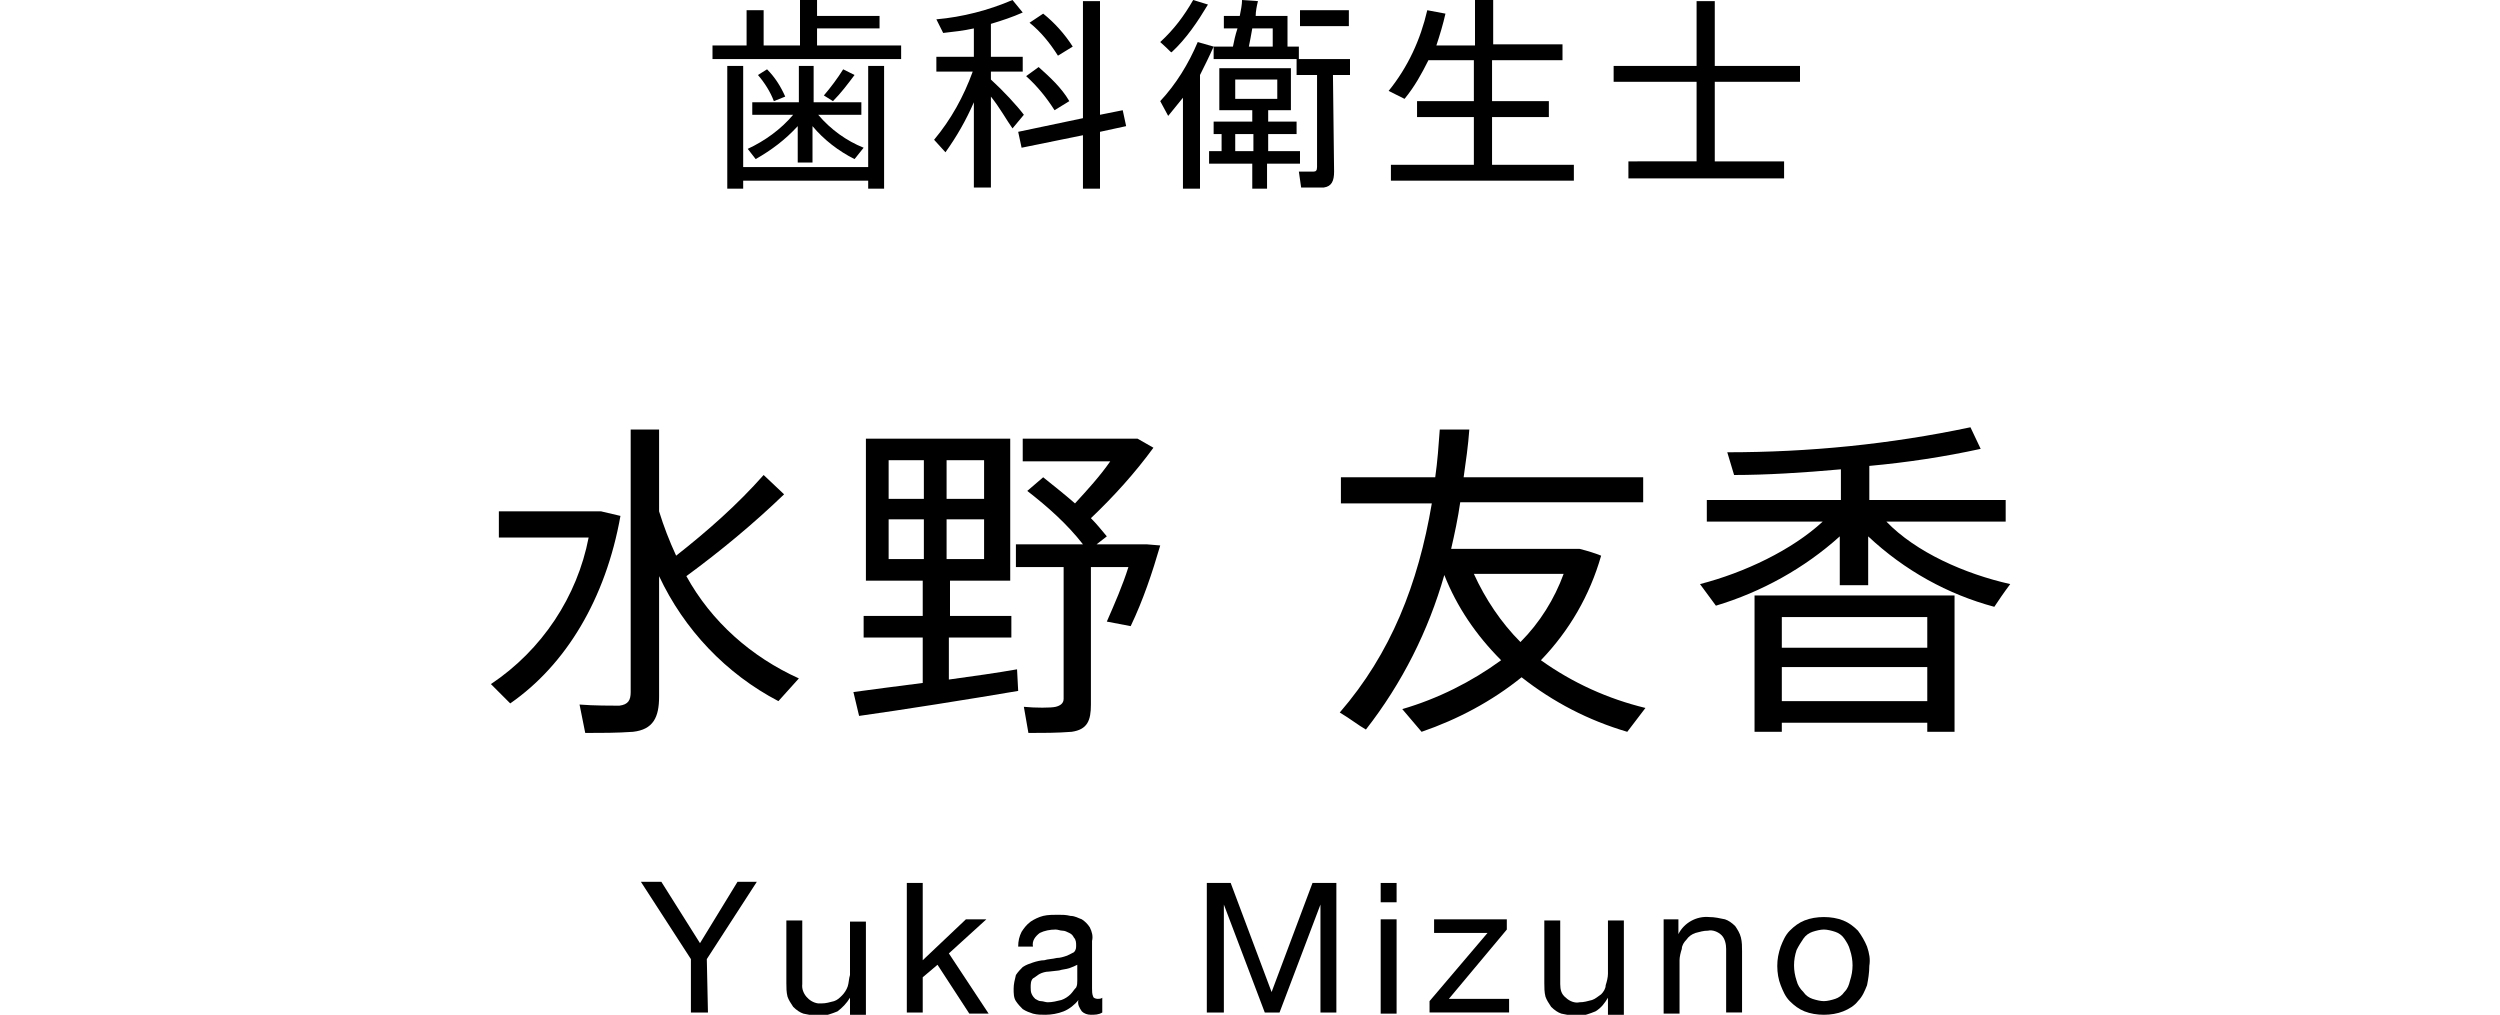
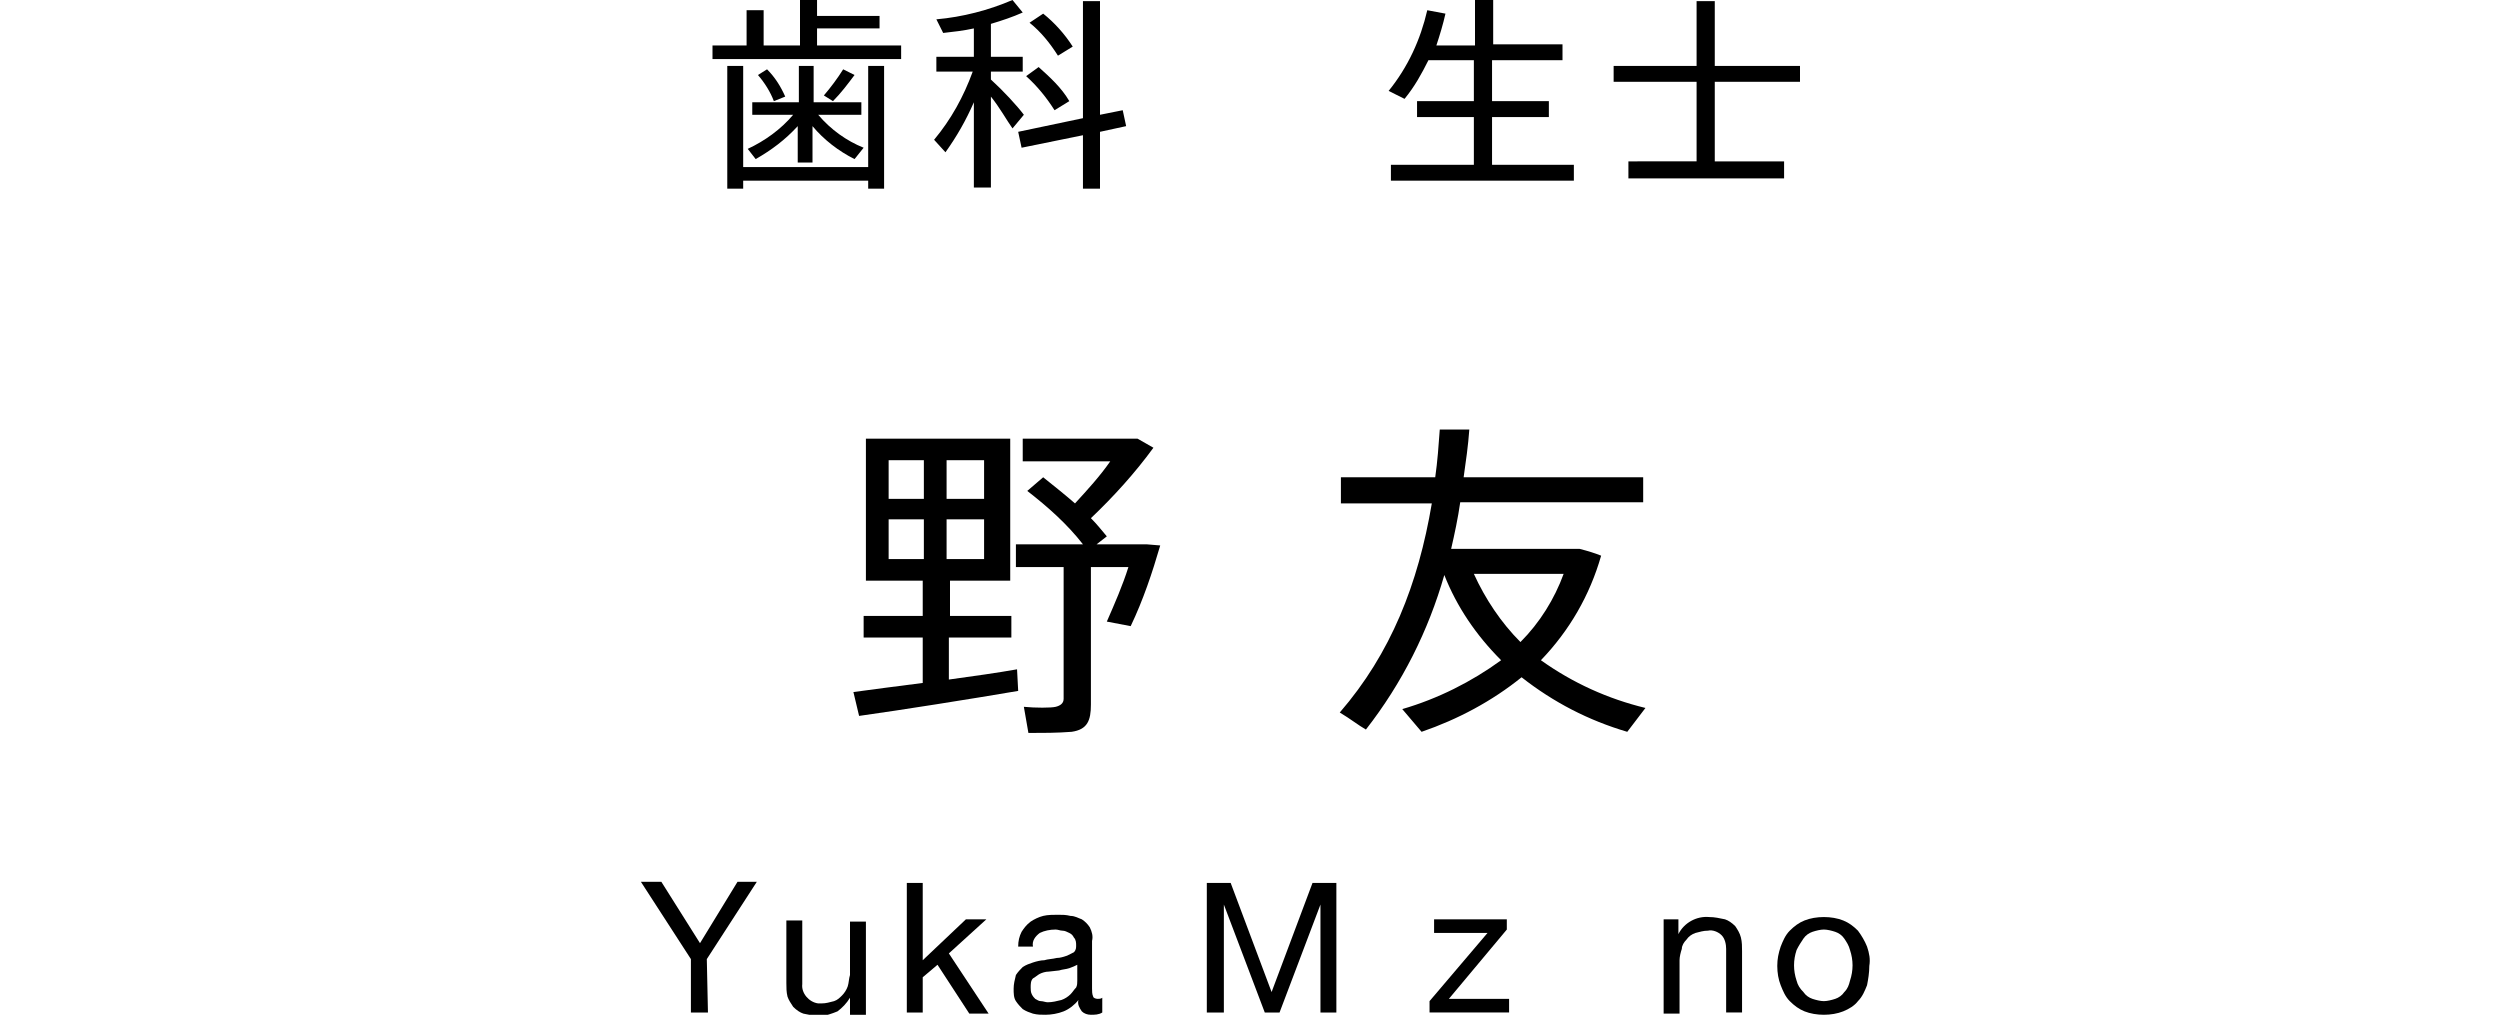
<svg xmlns="http://www.w3.org/2000/svg" version="1.1" id="レイヤー_1" x="0px" y="0px" viewBox="0 0 220 89.3" style="enable-background:new 0 0 220 89.3;" xml:space="preserve">
  <g id="レイヤー_2_1_">
    <g id="contents">
      <path d="M65.7,4V0.9h1.5V4h3.2V0h1.5v1.4h5.5v1.1h-5.5V4h7.4v1.2H62.7V4H65.7z M76.4,14.7V5.8h1.4v10.8h-1.4v-0.7h-11v0.7H64V5.8    h1.4v8.9L76.4,14.7z M76,13l-0.8,1c-1.4-0.7-2.7-1.7-3.7-2.9v3.2h-1.3v-3.2c-1.1,1.2-2.3,2.1-3.7,2.9l-0.7-0.9    c1.5-0.7,2.9-1.7,4-3h-3.6V9h4.1V5.8h1.3V9h4.2v1.1H72C73.1,11.4,74.5,12.4,76,13z M67.5,6.1c0.7,0.7,1.2,1.5,1.6,2.4l-1,0.4    c-0.3-0.8-0.8-1.6-1.4-2.3L67.5,6.1z M75.2,6.6c-0.6,0.8-1.2,1.6-1.9,2.3l-0.8-0.5c0.6-0.7,1.2-1.5,1.7-2.3L75.2,6.6z" />
      <path d="M90.1,10.1l-1,1.2c-0.5-0.7-1.1-1.8-1.9-2.8v8h-1.5V9c-0.7,1.6-1.5,3-2.5,4.4l-1-1.1c1.5-1.8,2.6-3.8,3.4-6h-3.2V5h3.3    V2.5c-0.9,0.2-1.8,0.3-2.7,0.4l-0.6-1.2c2.3-0.2,4.6-0.8,6.7-1.7l0.9,1.1c-0.9,0.4-1.8,0.7-2.8,1V5h2.8v1.3h-2.8V7    C88.3,8,89.5,9.3,90.1,10.1z M95.3,10.4V0.1h1.5v10l2-0.4l0.3,1.4l-2.3,0.5v5h-1.5v-4.7L89.9,13l-0.3-1.4L95.3,10.4z M91.4,5.9    c1,0.9,2,1.8,2.7,3l-1.3,0.8c-0.7-1.1-1.5-2.1-2.5-3L91.4,5.9z M91.8,1.2c1,0.8,1.9,1.8,2.6,2.9l-1.3,0.8    c-0.7-1.1-1.5-2.1-2.5-2.9L91.8,1.2z" />
-       <path d="M105.5,16.6h-1.4v-8c-0.4,0.5-0.9,1.1-1.3,1.6l-0.7-1.3c1.4-1.5,2.5-3.3,3.3-5.2l1.4,0.4c-0.4,0.9-0.8,1.7-1.2,2.5V16.6z     M106.3,0.4c-0.9,1.5-1.9,3-3.2,4.2c-0.1,0-0.1-0.1-1-0.9c1.2-1.1,2.1-2.3,2.9-3.7L106.3,0.4z M107.5,13.3v-1.5h-0.7v-1.1h3.4v-1    h-2.9V6h6.3v3.7h-2v1h2.5v1.1h-2.5v1.5h2.8v1.1h-2.9v2.2h-1.3v-2.2h-3.8v-1.1H107.5z M108.5,4.1c0.1-0.5,0.2-1,0.4-1.6h-1.2V1.4    h1.4c0.1-0.5,0.2-1,0.2-1.4l1.4,0.1c-0.1,0.4-0.2,0.9-0.2,1.3h2.8v2.7h1v1.1h-7.5V4.1L108.5,4.1z M108.7,8.7h3.7V7h-3.7L108.7,8.7    z M110.3,13.3v-1.5h-1.6v1.5L110.3,13.3z M112,4.1V2.5h-1.8c-0.1,0.6-0.2,1.1-0.3,1.6L112,4.1z M117.4,15.1c0,0.8-0.2,1.3-0.9,1.4    c-0.7,0-1.3,0-2,0l-0.2-1.4c0.5,0,1.1,0,1.3,0s0.3-0.1,0.3-0.4V6.6h-1.8V5.2h4.7v1.4h-1.5L117.4,15.1z M118.7,0.9v1.4h-4.3V0.9    H118.7z" />
      <path d="M129.7,14.5v-4.2h-5V8.9h5V5.3h-4c-0.6,1.2-1.2,2.3-2.1,3.4l-1.4-0.7c1.7-2.1,2.8-4.5,3.4-7.1l1.6,0.3    c-0.2,0.9-0.5,1.9-0.8,2.8h3.4V0h1.6v3.9h6.1v1.4h-6.2v3.6h5v1.4h-5v4.2h7.2v1.4h-16.1v-1.4H129.7z" />
      <path d="M149.3,14.2v-7H142V5.8h7.3V0.1h1.6v5.7h7.5v1.4h-7.5v7h6.1v1.5h-13.7v-1.5H149.3z" />
      <path d="M62.3,89.1h-1.5v-4.7l-4.4-6.8h1.8l3.4,5.4l3.3-5.4h1.7l-4.4,6.8L62.3,89.1z" />
      <path d="M74.8,89.1v-1.3l0,0c-0.3,0.5-0.7,0.9-1.1,1.2c-0.5,0.2-1,0.4-1.6,0.4c-0.5,0-0.9-0.1-1.4-0.2c-0.3-0.1-0.6-0.3-0.9-0.6    c-0.2-0.3-0.4-0.6-0.5-0.9c-0.1-0.4-0.1-0.8-0.1-1.2v-5.5h1.4v5.6c-0.1,0.8,0.6,1.6,1.4,1.7c0.1,0,0.2,0,0.3,0    c0.4,0,0.7-0.1,1.1-0.2c0.3-0.1,0.5-0.3,0.7-0.5c0.2-0.2,0.4-0.5,0.5-0.8c0.1-0.3,0.1-0.7,0.2-1v-4.7h1.4v8.3H74.8z" />
      <path d="M81.2,77.7v6.8l3.8-3.6h1.8l-3.3,3l3.5,5.3h-1.7l-2.8-4.3L81.2,86v3.1h-1.4V77.7H81.2z" />
      <path d="M97,89.1c-0.3,0.2-0.7,0.2-1,0.2c-0.3,0-0.6-0.1-0.8-0.3c-0.2-0.3-0.4-0.6-0.3-1c-0.3,0.4-0.8,0.8-1.3,1    c-0.5,0.2-1.1,0.3-1.6,0.3c-0.4,0-0.7,0-1.1-0.1c-0.3-0.1-0.6-0.2-0.9-0.4c-0.2-0.2-0.4-0.4-0.6-0.7c-0.2-0.3-0.2-0.7-0.2-1.1    c0-0.4,0.1-0.8,0.2-1.2c0.2-0.3,0.4-0.5,0.6-0.7c0.3-0.2,0.6-0.3,0.9-0.4c0.3-0.1,0.7-0.2,1-0.2c0.3-0.1,0.7-0.1,1.1-0.2    c0.3,0,0.6-0.1,0.9-0.2c0.2-0.1,0.4-0.2,0.6-0.3c0.2-0.2,0.2-0.4,0.2-0.6c0-0.2,0-0.5-0.2-0.7c-0.1-0.2-0.2-0.3-0.4-0.4    c-0.2-0.1-0.4-0.2-0.6-0.2c-0.2,0-0.4-0.1-0.6-0.1c-0.5,0-1,0.1-1.4,0.3c-0.4,0.3-0.7,0.7-0.6,1.2h-1.3c0-0.5,0.1-0.9,0.3-1.3    c0.2-0.3,0.4-0.6,0.8-0.9c0.3-0.2,0.7-0.4,1.1-0.5c0.4-0.1,0.9-0.1,1.3-0.1c0.4,0,0.7,0,1.1,0.1c0.4,0,0.7,0.2,1,0.3    c0.3,0.2,0.5,0.4,0.7,0.7c0.2,0.4,0.3,0.8,0.2,1.2v4.2c0,0.2,0,0.5,0.1,0.7c0,0.1,0.2,0.2,0.4,0.2c0.1,0,0.3,0,0.4-0.1L97,89.1z     M94.8,84.9c-0.2,0.1-0.4,0.2-0.7,0.3c-0.3,0.1-0.6,0.1-0.9,0.2l-0.9,0.1c-0.3,0-0.6,0.1-0.8,0.2c-0.2,0.1-0.4,0.3-0.6,0.4    c-0.2,0.2-0.2,0.5-0.2,0.8c0,0.2,0,0.4,0.1,0.6c0.1,0.2,0.2,0.3,0.3,0.4c0.2,0.1,0.3,0.2,0.5,0.2c0.2,0,0.4,0.1,0.6,0.1    c0.4,0,0.8-0.1,1.2-0.2c0.3-0.1,0.6-0.3,0.8-0.5c0.2-0.2,0.3-0.4,0.5-0.6c0.1-0.2,0.1-0.4,0.1-0.6L94.8,84.9z" />
      <path d="M108.3,77.7l3.6,9.6l3.6-9.6h2.1v11.4h-1.4v-9.5l0,0l-3.6,9.5h-1.3l-3.6-9.5l0,0v9.5h-1.5V77.7H108.3z" />
-       <path d="M121.5,79.4v-1.7h1.4v1.7L121.5,79.4z M122.9,80.9v8.3h-1.4v-8.3L122.9,80.9z" />
      <path d="M130.9,82.1h-4.7v-1.2h6.4v0.9l-5.1,6.1h5.3v1.2h-7v-1L130.9,82.1z" />
-       <path d="M141.5,89.1v-1.3l0,0c-0.3,0.5-0.6,0.9-1.1,1.2c-0.5,0.2-1,0.4-1.6,0.4c-0.5,0-0.9-0.1-1.4-0.2c-0.3-0.1-0.6-0.3-0.9-0.6    c-0.2-0.3-0.4-0.6-0.5-0.9c-0.1-0.4-0.1-0.8-0.1-1.2v-5.5h1.4v5.6c0,0.5,0.1,0.9,0.5,1.2c0.3,0.3,0.8,0.5,1.2,0.4    c0.4,0,0.7-0.1,1.1-0.2c0.3-0.1,0.5-0.3,0.8-0.5c0.2-0.2,0.4-0.5,0.4-0.8c0.1-0.3,0.2-0.7,0.2-1v-4.7h1.4v8.3H141.5z" />
      <path d="M147.7,80.9v1.3l0,0c0.5-1,1.6-1.6,2.7-1.5c0.5,0,0.9,0.1,1.4,0.2c0.3,0.1,0.6,0.3,0.9,0.6c0.2,0.3,0.4,0.6,0.5,1    c0.1,0.4,0.1,0.8,0.1,1.2v5.4h-1.4v-5.6c0-0.4-0.1-0.9-0.4-1.2c-0.3-0.3-0.8-0.5-1.2-0.4c-0.4,0-0.7,0.1-1.1,0.2    c-0.3,0.1-0.6,0.3-0.8,0.6c-0.2,0.2-0.4,0.5-0.4,0.8c-0.1,0.3-0.2,0.7-0.2,1v4.7h-1.4v-8.3H147.7z" />
      <path d="M156.7,83.3c0.2-0.5,0.4-1,0.8-1.4c0.4-0.4,0.8-0.7,1.3-0.9c0.5-0.2,1.1-0.3,1.7-0.3c0.6,0,1.2,0.1,1.7,0.3    c0.5,0.2,0.9,0.5,1.3,0.9c0.3,0.4,0.6,0.9,0.8,1.4c0.2,0.6,0.3,1.1,0.2,1.7c0,0.6-0.1,1.2-0.2,1.7c-0.2,0.5-0.4,1-0.8,1.4    c-0.3,0.4-0.8,0.7-1.3,0.9c-0.5,0.2-1.1,0.3-1.7,0.3c-0.6,0-1.2-0.1-1.7-0.3c-0.5-0.2-0.9-0.5-1.3-0.9c-0.4-0.4-0.6-0.9-0.8-1.4    c-0.2-0.5-0.3-1.1-0.3-1.7C156.4,84.4,156.5,83.9,156.7,83.3z M158.1,86.3c0.1,0.4,0.3,0.7,0.6,1c0.2,0.3,0.5,0.5,0.8,0.6    c0.3,0.1,0.7,0.2,1,0.2c0.3,0,0.7-0.1,1-0.2c0.3-0.1,0.6-0.3,0.8-0.6c0.3-0.3,0.4-0.6,0.5-1c0.3-0.9,0.3-1.8,0-2.7    c-0.1-0.4-0.3-0.7-0.5-1c-0.2-0.3-0.5-0.5-0.8-0.6c-0.3-0.1-0.7-0.2-1-0.2c-0.3,0-0.7,0.1-1,0.2c-0.3,0.1-0.6,0.3-0.8,0.6    c-0.2,0.3-0.4,0.6-0.6,1C157.8,84.5,157.8,85.4,158.1,86.3z" />
-       <path d="M52.2,45h0.7l1.7,0.4c-1.3,7.3-4.8,13.1-9.7,16.5l-1.7-1.7c4.5-3,7.6-7.7,8.6-12.9h-7.9V45H52.2z M59.5,48.9    c2.8-2.2,5.4-4.5,7.7-7.1l1.8,1.7c-2.7,2.6-5.6,5-8.6,7.2c2.2,4,5.7,7.1,9.9,9l-1.8,2c-4.6-2.4-8.3-6.3-10.5-11v10.6    c0,1.8-0.5,2.9-2.3,3.1c-1.4,0.1-2.8,0.1-4.2,0.1L51,62c1.2,0.1,2.9,0.1,3.5,0.1c0.8-0.1,1-0.5,1-1.2V37.8H58v7.2    C58.4,46.3,58.9,47.6,59.5,48.9L59.5,48.9z" />
      <path d="M81.2,56.1H76v-1.9h5.2v-3.1h-5V38.6h12.7v12.5h-5.3v3.1H89v1.9h-5.5v3.7c2.2-0.3,4.3-0.6,6-0.9l0.1,1.9    c-4.1,0.7-10.4,1.7-14,2.2l-0.5-2.1c1.5-0.2,3.7-0.5,6.1-0.8L81.2,56.1z M81.3,40.5h-3.1v3.4h3.1V40.5z M81.3,45.7h-3.1v3.5h3.1    V45.7z M83.3,43.9h3.3v-3.4h-3.3L83.3,43.9z M83.3,49.2h3.3v-3.5h-3.3L83.3,49.2z M94.3,64.4c-1.3,0.1-2.5,0.1-3.8,0.1l-0.4-2.3    c1,0.1,2.4,0.1,2.8,0c0.4-0.1,0.7-0.3,0.7-0.7V49.9h-4.2v-2h5.9c-1.4-1.8-3.1-3.3-4.9-4.7l1.4-1.2c1,0.8,2,1.6,2.8,2.3    c1.1-1.2,2.2-2.4,3.1-3.7H90v-2h10.1l1.4,0.8c-1.6,2.2-3.5,4.3-5.5,6.2c0.5,0.5,0.9,1,1.4,1.6l-0.9,0.7h4.4l1.2,0.1    c-0.7,2.4-1.5,4.8-2.6,7.1l-2.1-0.4c0.7-1.6,1.4-3.2,1.9-4.8H96V62C96,63.4,95.7,64.2,94.3,64.4L94.3,64.4z" />
      <path d="M144.8,62.3l-1.6,2.1c-3.4-1-6.5-2.6-9.3-4.8c-2.6,2.1-5.6,3.7-8.8,4.8l-1.7-2c3.1-0.9,6.1-2.4,8.7-4.3    c-2.2-2.2-3.9-4.7-5-7.5l0,0c-1.4,4.9-3.7,9.5-6.9,13.6c-0.7-0.4-1.3-0.9-2.3-1.5c4.5-5.2,6.9-11.3,8.1-18.4h-8V42h8.3    c0.2-1.4,0.3-2.8,0.4-4.2h2.6c-0.1,1.4-0.3,2.8-0.5,4.2h15.8v2.2h-16.1c-0.2,1.4-0.5,2.8-0.8,4.1H139c0.8,0.2,1.4,0.4,1.9,0.6    c-1,3.5-2.8,6.6-5.3,9.2C138.4,60.1,141.5,61.5,144.8,62.3z M133.8,56.5c1.7-1.7,3-3.8,3.8-6h-7.9    C130.7,52.7,132.1,54.8,133.8,56.5L133.8,56.5z" />
-       <path d="M176.9,51.4c-0.6,0.8-1,1.4-1.4,2c-4.1-1.1-7.9-3.2-11.1-6.2v4.3h-2.5v-4.3c-3.1,2.8-6.9,4.9-10.9,6.1l-1.4-1.9    c3.9-1,8.1-3,10.8-5.5h-10.2v-1.9h11.8v-2.7c-3.3,0.3-6.6,0.5-9.4,0.5l-0.6-2c7.2,0,14.3-0.7,21.4-2.2l0.9,1.9    c-3.2,0.7-6.5,1.2-9.8,1.5v3h12v1.9H166C168.6,48.6,172.9,50.5,176.9,51.4z M156.8,63.6v0.8h-2.4v-12H172v12h-2.4v-0.8H156.8z     M169.6,57v-2.7h-12.8V57H169.6z M169.6,61.7v-3h-12.8v3H169.6z" />
    </g>
  </g>
</svg>